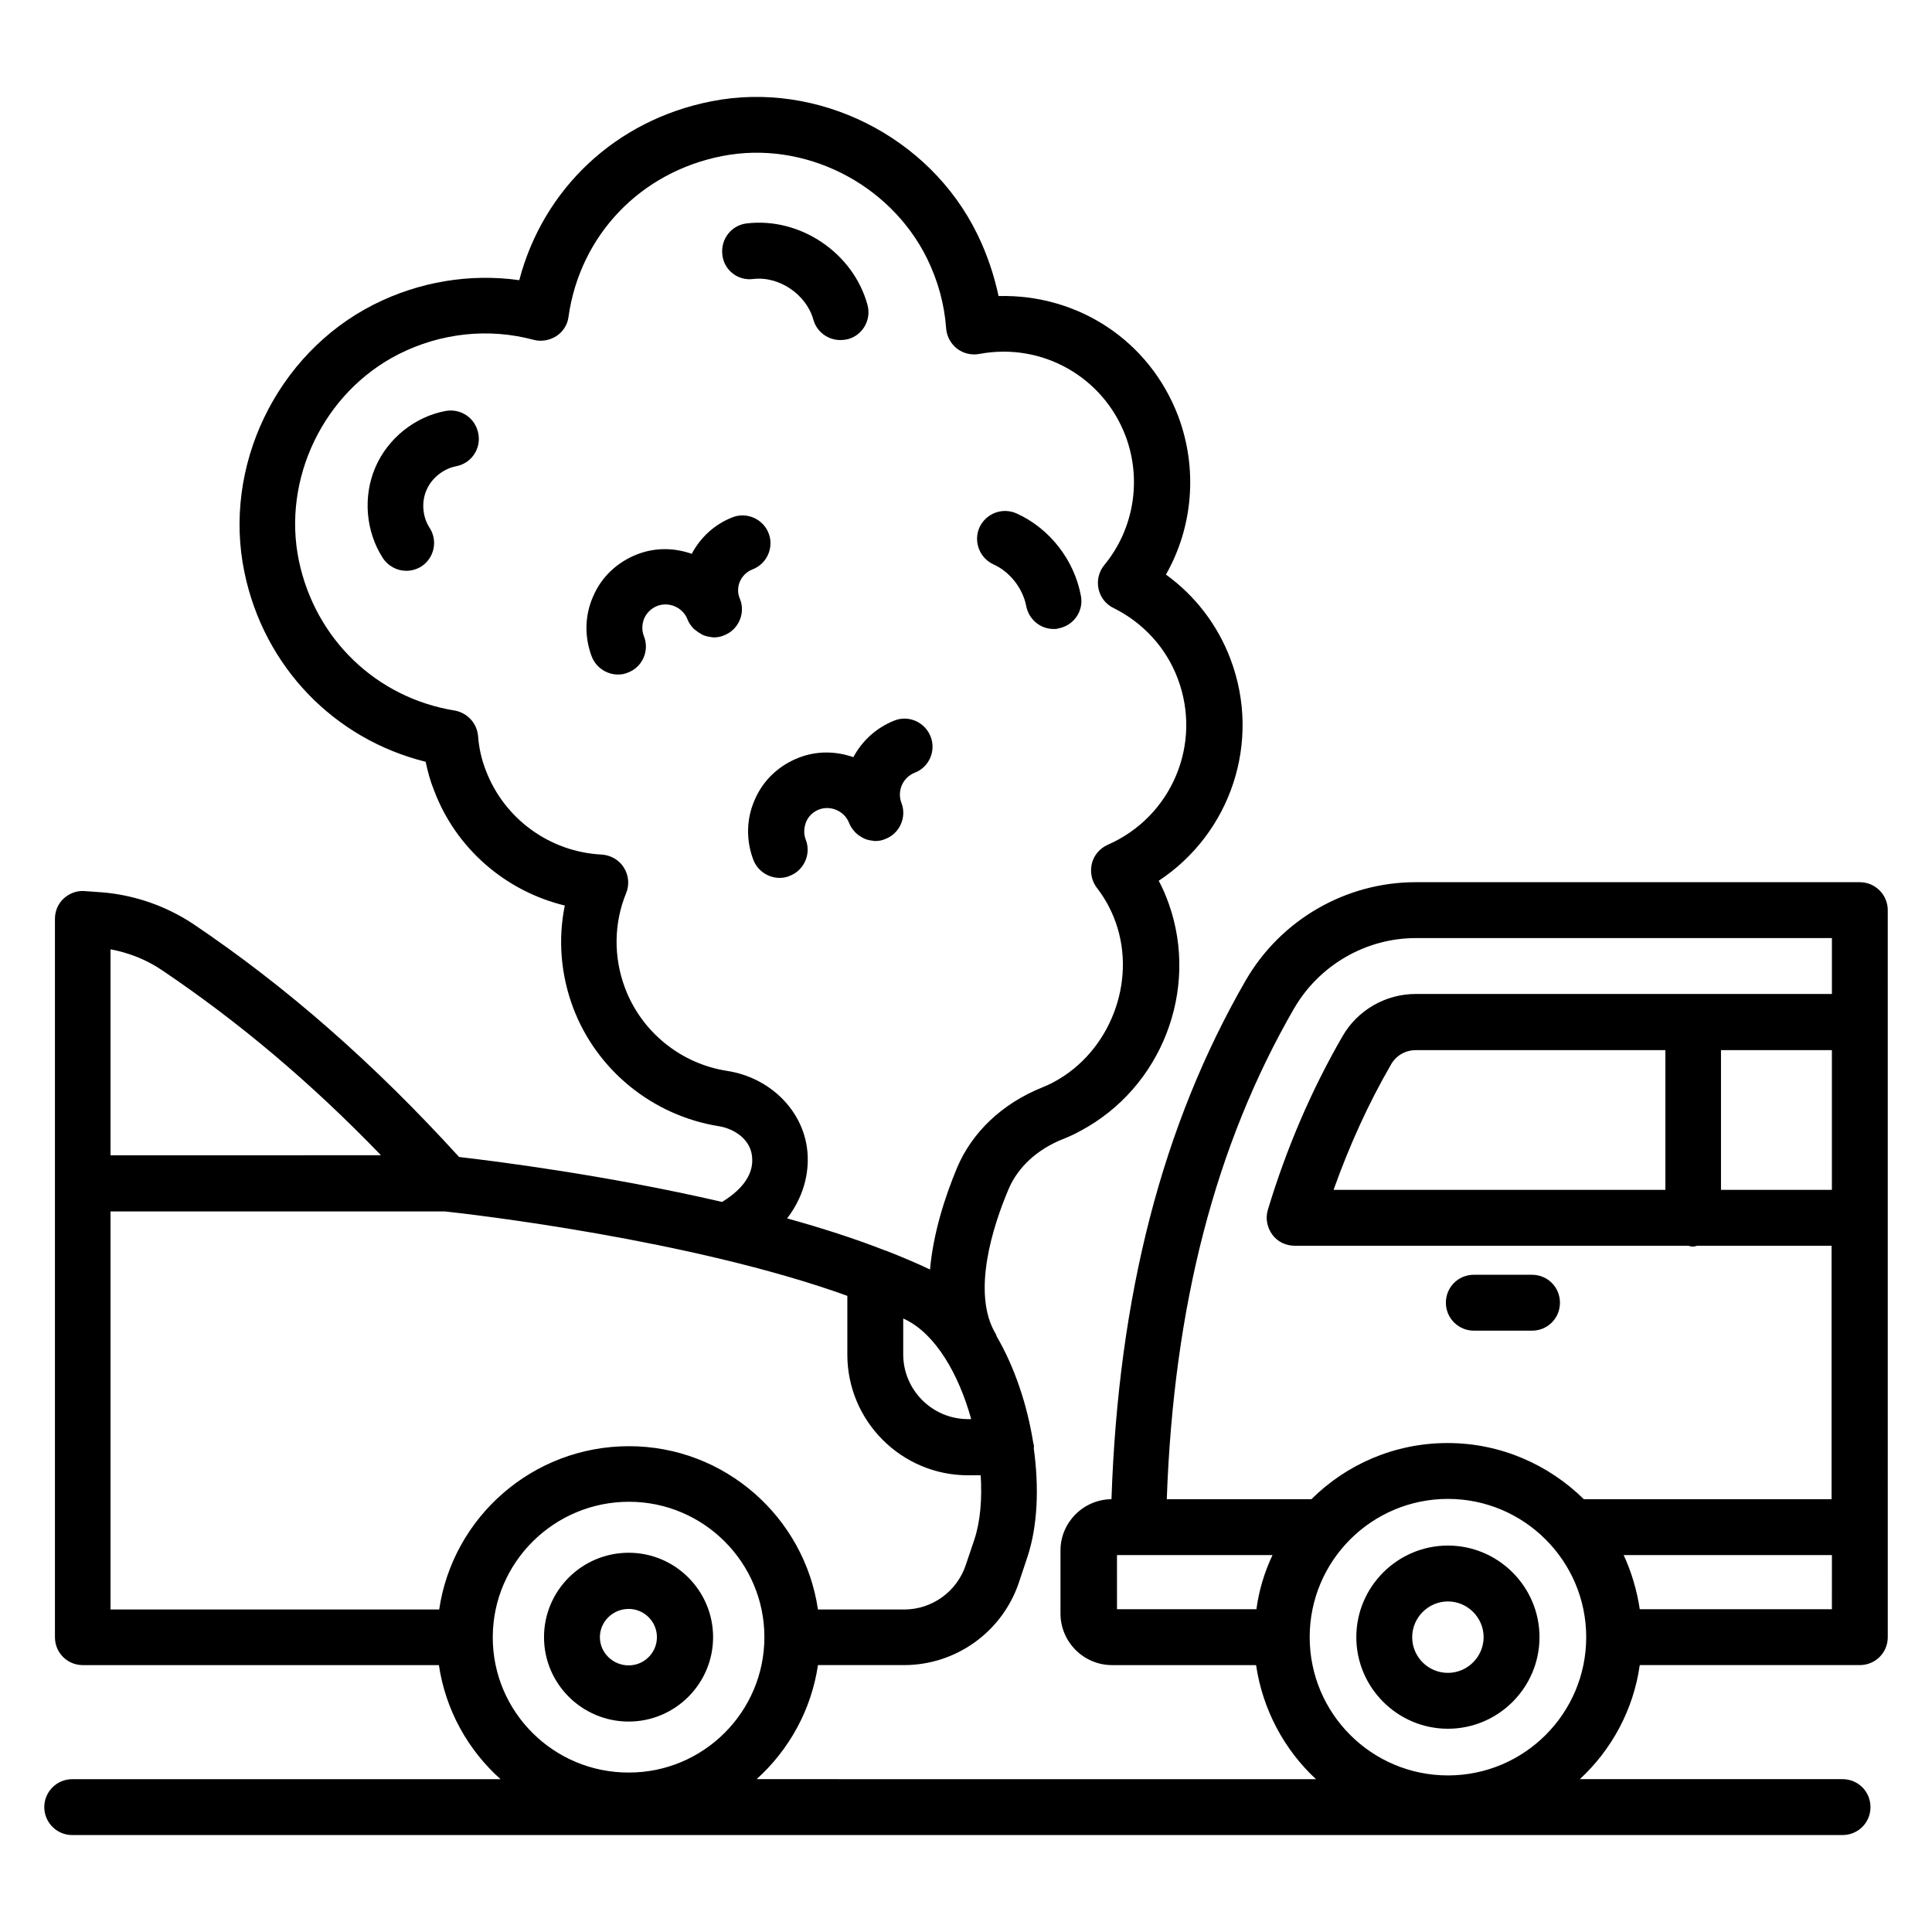
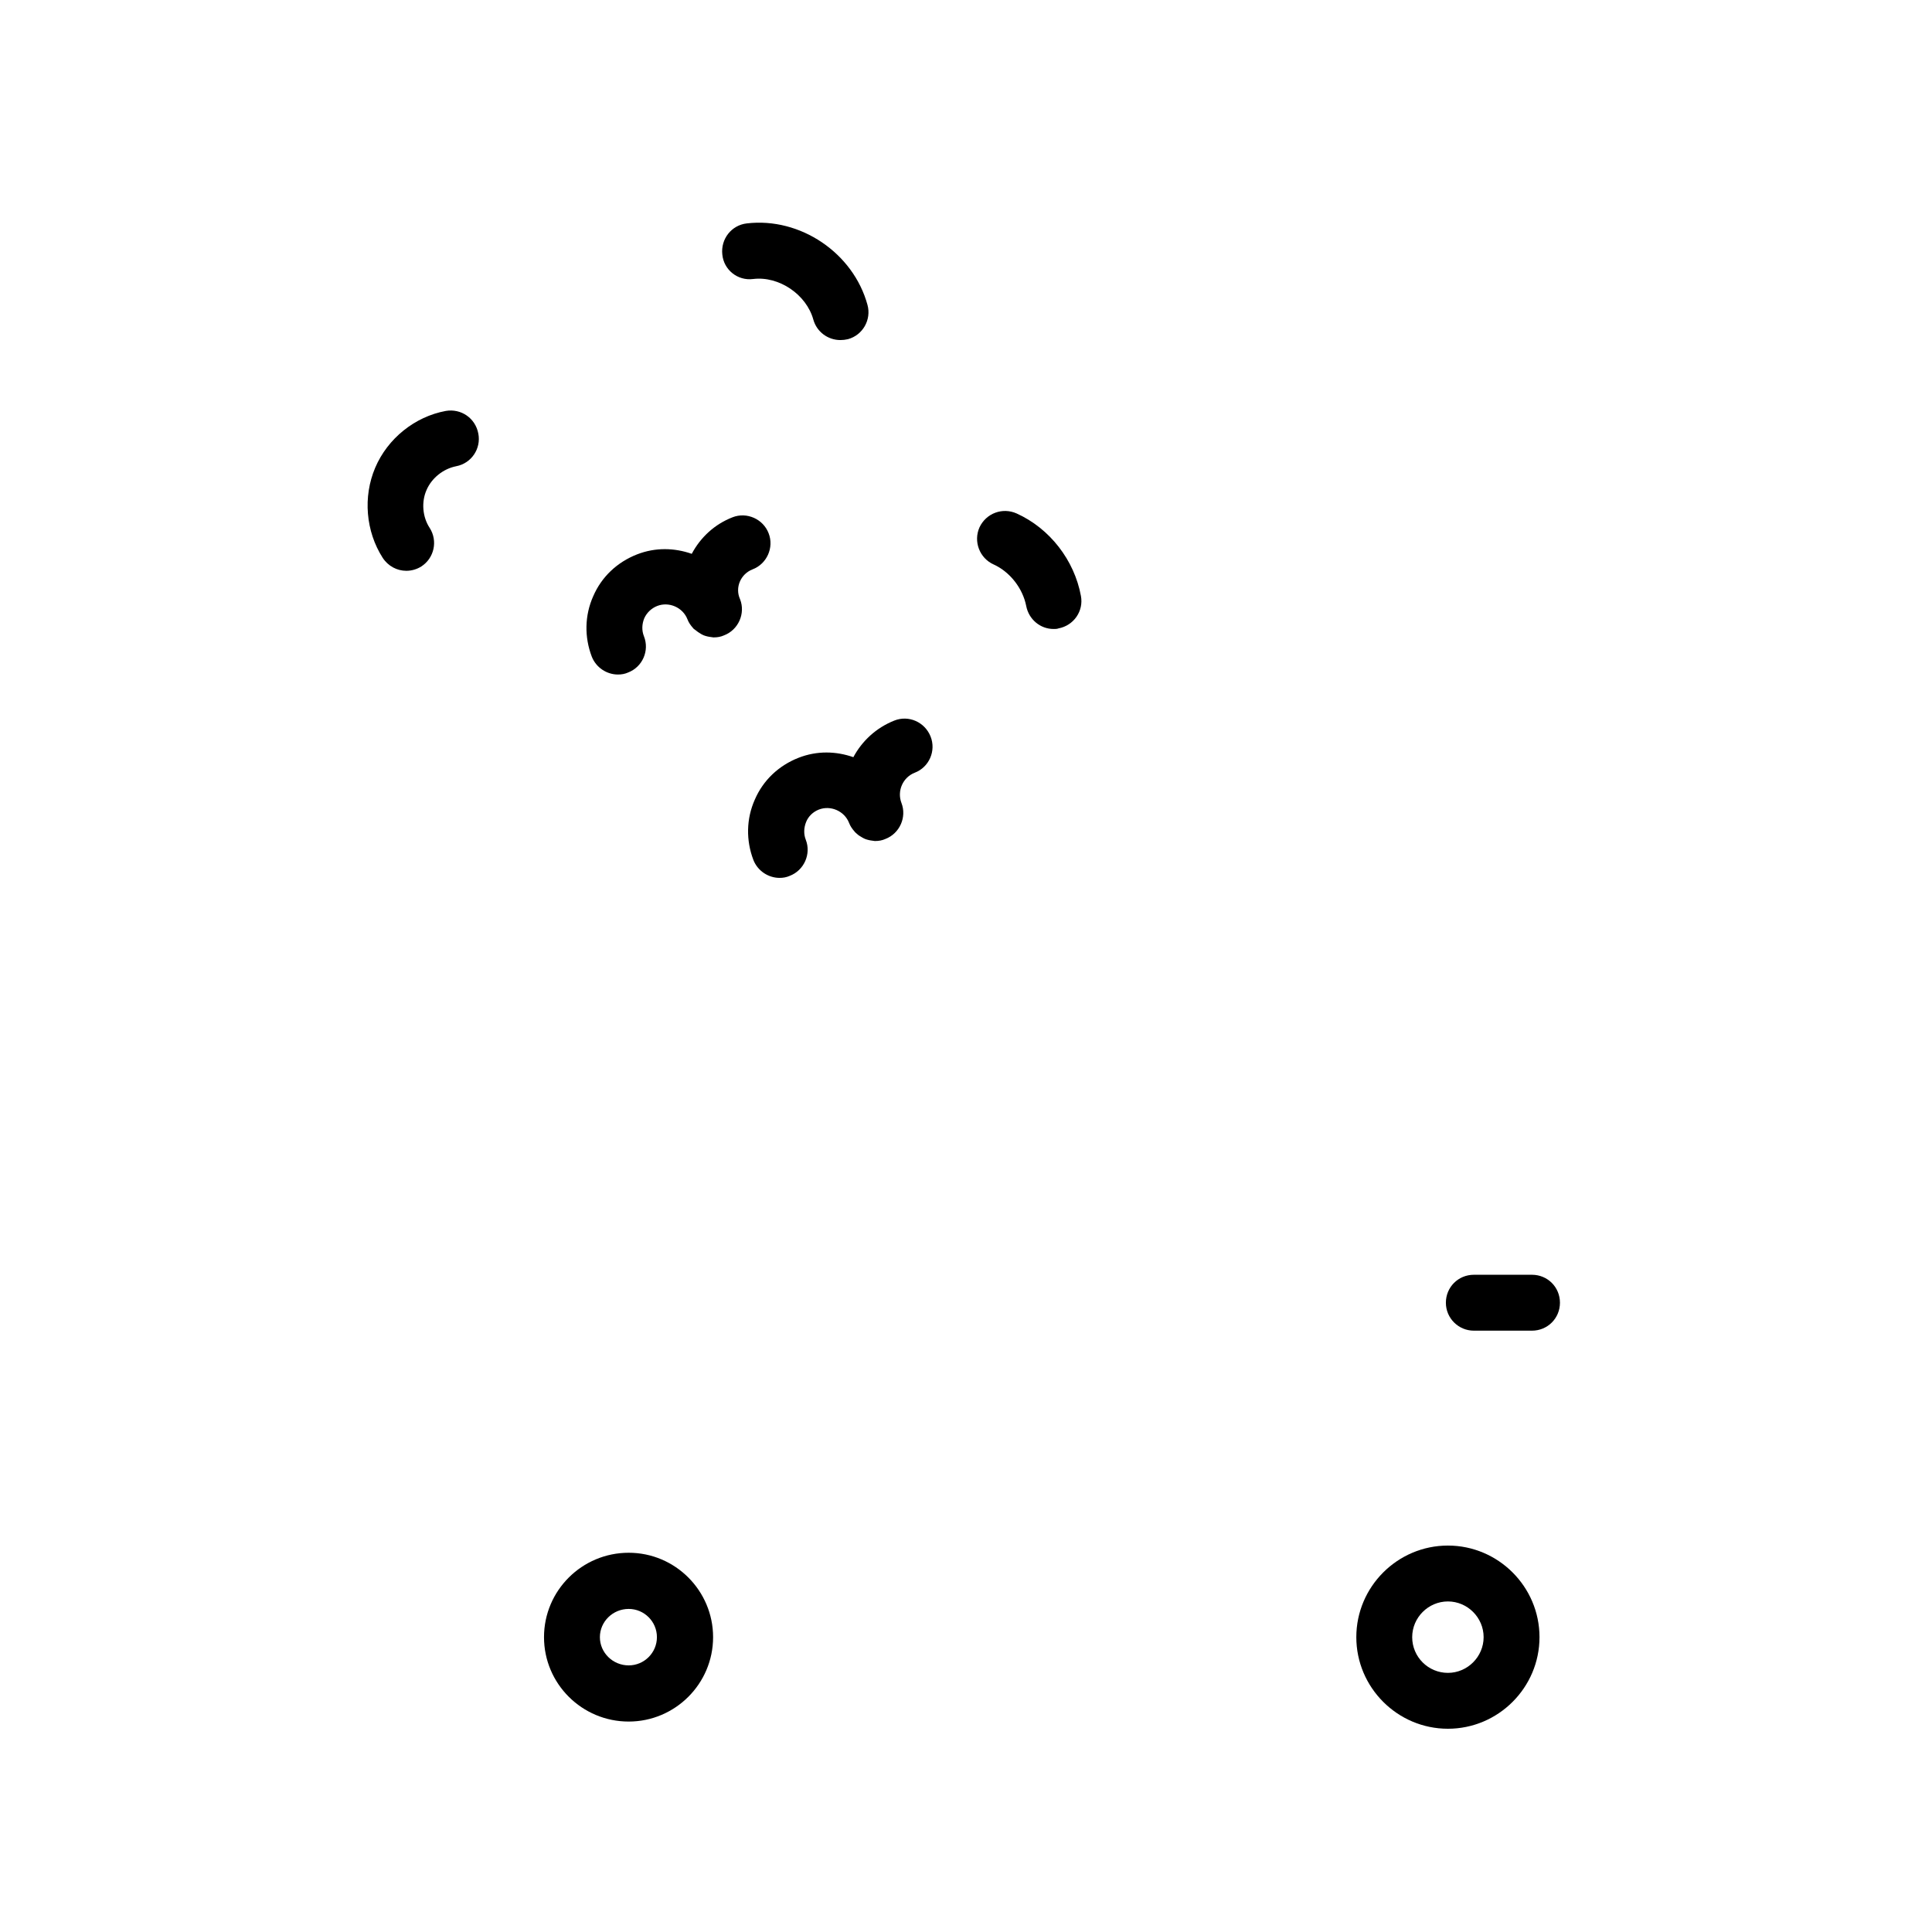
<svg xmlns="http://www.w3.org/2000/svg" fill="#000000" width="800px" height="800px" version="1.1" viewBox="144 144 512 512">
  <g>
-     <path d="m636.87 377.79h-117.71c-18.473 0-35.727 9.922-45.039 26.031-22.137 38.395-33.738 83.512-35.57 137.48-7.481 0.078-13.512 6.184-13.512 13.586v16.719c0 7.481 6.106 13.664 13.664 13.664h38.168c1.754 11.832 7.481 22.441 15.879 30.23l-148.24-0.004c8.551-7.711 14.504-18.32 16.258-30.23h22.824c13.742 0 25.953-8.777 30.383-21.754l2.289-6.871c2.75-8.246 3.129-18.551 1.68-28.93 0-0.078 0.078-0.152 0.078-0.23 0-0.457-0.152-0.84-0.23-1.297-1.602-9.922-4.887-19.848-9.695-28.09-0.078-0.23-0.078-0.457-0.23-0.609-6.488-10.84-0.688-28.703 3.434-38.395 2.441-5.727 7.481-10.457 14.352-13.207 1.602-0.609 3.207-1.375 4.734-2.215 21.449-11.449 31.449-37.328 23.359-60.152-0.762-2.137-1.602-4.121-2.672-6.106 19.008-12.52 27.328-36.793 19.008-58.777-3.434-9.082-9.391-16.793-17.098-22.367 7.176-12.594 8.473-28.016 3.281-41.906-7.559-20-26.488-32.441-47.633-31.906-1.223-5.652-3.055-11.148-5.648-16.418-12.672-25.953-42.367-40.762-70.457-35.191-25.344 4.961-44.578 23.207-50.914 47.402-13.055-1.832-26.566 0.383-38.625 6.488-25.727 13.055-40.074 42.898-34.199 70.992 5.191 24.961 23.738 44.121 48.016 50.152 0.535 2.594 1.223 5.113 2.215 7.559 5.801 15.418 18.93 26.719 34.656 30.535-1.832 9.008-1.07 18.32 2.215 27.098 6.258 16.566 21.07 28.551 38.551 31.375 3.969 0.609 8.398 3.359 8.855 8.016 0.152 1.754 0.535 6.871-7.938 12.062-30.914-7.176-60.457-10.84-69.695-11.91-22.594-24.809-45.648-45.039-70.457-61.754-7.023-4.656-15.039-7.481-23.359-8.32-0.992-0.078-2.062-0.152-3.055-0.23l-2.219-0.152c-2.062-0.23-4.121 0.535-5.648 1.91-1.527 1.375-2.367 3.359-2.367 5.418v190.38c0 4.121 3.281 7.406 7.406 7.406l94.348-0.004c1.754 11.91 7.711 22.52 16.336 30.23h-113.51c-4.125 0-7.406 3.359-7.406 7.402 0 4.047 3.281 7.406 7.406 7.406h469.15c4.121 0 7.406-3.281 7.406-7.406 0-4.121-3.281-7.406-7.406-7.406h-69.617c8.398-7.785 14.199-18.32 15.879-30.23h58.32c4.121 0 7.406-3.281 7.406-7.406l-0.004-192.66c0-4.047-3.281-7.406-7.402-7.406zm-253.43 115.65c0.152 0.078 0.305 0.152 0.457 0.23 8.09 3.894 14.199 14.578 17.48 26.41h-0.84c-9.465 0-17.176-7.711-17.176-17.176l0.004-9.465zm-25.496-44.504c-1.07-10.609-9.848-19.391-21.297-21.145-12.289-1.91-22.672-10.383-27.023-21.984-3.055-8.168-2.977-17.098 0.305-25.113 0.918-2.215 0.688-4.734-0.609-6.793-1.297-2.062-3.512-3.281-5.879-3.434-13.742-0.688-25.801-9.465-30.688-22.289-1.145-2.977-1.832-5.953-2.062-9.16-0.305-3.359-2.824-6.106-6.184-6.719-20.762-3.359-36.945-18.93-41.297-39.695-4.504-21.68 6.566-44.656 26.41-54.73 11.145-5.648 23.895-7.023 35.801-3.816 2.062 0.535 4.199 0.152 6.031-0.992 1.754-1.145 2.977-3.055 3.207-5.113 3.055-21.602 19.008-38.32 40.688-42.594 21.68-4.273 44.504 7.176 54.352 27.176 2.902 5.953 4.582 12.137 5.039 18.473 0.152 2.137 1.223 4.047 2.824 5.344 1.68 1.297 3.816 1.832 5.953 1.449 16.566-3.129 32.824 6.031 38.777 21.754 4.352 11.602 2.215 24.656-5.648 34.199-1.449 1.754-1.984 4.047-1.527 6.258 0.457 2.215 1.91 4.121 3.969 5.113 7.863 3.894 13.969 10.535 17.023 18.703 6.566 17.328-1.602 36.641-18.551 44.047-2.062 0.918-3.664 2.75-4.199 4.961-0.535 2.215-0.078 4.582 1.297 6.414 2.137 2.75 3.816 5.801 5.039 9.238 5.574 15.801-1.602 34.273-16.336 42.215-1.07 0.609-2.215 1.07-3.281 1.527-10.535 4.273-18.473 11.832-22.441 21.223-3.281 7.863-6.336 17.48-7.176 27.023l-0.078-0.078c-3.512-1.68-7.328-3.281-11.223-4.809-0.152-0.078-0.305-0.152-0.457-0.152-8.168-3.207-17.023-6.031-26.105-8.551 5.195-6.805 5.805-13.598 5.348-17.949zm-171.07-47.863c20.305 13.664 39.465 29.77 58.09 49.082l-71.676 0.004v-54.578c4.883 0.914 9.539 2.746 13.586 5.492zm-13.586 63.969h88.625c6.488 0.688 65.113 7.406 106.64 22.367v15.574c0 17.633 14.352 31.984 31.984 31.984h3.359c0.383 6.258-0.078 12.215-1.68 17.023l-2.289 6.793c-2.367 7.023-8.93 11.754-16.336 11.754h-22.824c-3.586-24.426-24.656-43.281-50.074-43.281-25.57 0-46.719 18.855-50.305 43.281h-87.102zm101.3 112.9v-0.078-0.078c0.078-19.77 16.258-35.801 36.105-35.801 19.77 0 35.879 16.105 35.879 35.879 0 19.77-16.105 35.879-35.879 35.879-19.926 0.078-36.105-16.027-36.105-35.801zm222.82-118.62c4.199-11.754 9.238-22.902 15.266-33.281 1.375-2.367 3.816-3.742 6.566-3.742h66.105v37.023zm102.67-37.023h29.391v37.023h-29.391zm-113.12-11.07c6.641-11.449 19.008-18.625 32.215-18.625h110.3v14.809h-110.31c-7.938 0-15.418 4.273-19.391 11.223-8.168 14.121-14.809 29.543-19.77 45.953-0.688 2.215-0.23 4.656 1.145 6.566 1.375 1.91 3.586 2.977 5.953 2.977h104.27c0.383 0.078 0.762 0.23 1.223 0.23 0.457 0 0.84-0.152 1.223-0.23h35.57v67.176h-65.648c-9.312-9.16-22.062-14.887-36.105-14.887-14.047 0-26.793 5.648-36.105 14.887h-38.32c1.832-51.375 12.902-93.973 33.742-130.08zm-47.023 144.88h41.297c-2.137 4.504-3.586 9.312-4.273 14.352h-36.945l-0.004-14.352zm87.785 58.398c-20.23 0-36.641-16.41-36.641-36.641s16.41-36.641 36.641-36.641c20.152 0 36.641 16.41 36.641 36.641 0 20.227-16.414 36.641-36.641 36.641zm101.75-44.047h-50.914c-0.762-5.039-2.215-9.922-4.273-14.352h55.191z" />
    <path d="m527.71 553.59c-13.359 0-24.273 10.914-24.273 24.273s10.914 24.273 24.273 24.273 24.273-10.914 24.273-24.273-10.914-24.273-24.273-24.273zm0 33.738c-5.191 0-9.465-4.199-9.465-9.465 0-5.191 4.273-9.465 9.465-9.465 5.191 0 9.465 4.273 9.465 9.465s-4.273 9.465-9.465 9.465z" />
    <path d="m534.58 496.64h15.418c4.121 0 7.406-3.281 7.406-7.406 0-4.121-3.281-7.406-7.406-7.406h-15.418c-4.121 0-7.406 3.281-7.406 7.406s3.359 7.406 7.406 7.406z" />
    <path d="m310.61 600.23c12.289 0 22.367-10 22.367-22.367 0-12.289-10-22.367-22.367-22.367s-22.441 10-22.441 22.367 10.078 22.367 22.441 22.367zm0-29.848c4.121 0 7.481 3.359 7.481 7.481s-3.359 7.481-7.481 7.481c-4.199 0-7.633-3.359-7.633-7.481s3.434-7.481 7.633-7.481z" />
    <path d="m262.14 252.9c-8.246 1.527-15.418 7.328-18.703 15.039-3.281 7.711-2.519 16.871 1.984 23.895 1.449 2.215 3.816 3.434 6.258 3.434 1.375 0 2.75-0.383 3.969-1.145 3.434-2.215 4.426-6.793 2.215-10.23-1.91-2.902-2.215-6.871-0.84-10 1.375-3.207 4.426-5.648 7.863-6.336 4.047-0.762 6.641-4.656 5.879-8.625-0.762-4.125-4.578-6.719-8.625-6.031z" />
-     <path d="m343.59 217.94c6.871-0.84 14.121 4.121 15.953 10.762 0.918 3.281 3.894 5.418 7.176 5.418 0.688 0 1.297-0.078 1.984-0.23 3.969-1.07 6.258-5.191 5.191-9.082-3.742-13.742-17.785-23.281-31.984-21.602-4.047 0.457-6.945 4.121-6.488 8.246 0.383 4.043 4.047 7.019 8.168 6.488z" />
+     <path d="m343.59 217.94c6.871-0.84 14.121 4.121 15.953 10.762 0.918 3.281 3.894 5.418 7.176 5.418 0.688 0 1.297-0.078 1.984-0.23 3.969-1.07 6.258-5.191 5.191-9.082-3.742-13.742-17.785-23.281-31.984-21.602-4.047 0.457-6.945 4.121-6.488 8.246 0.383 4.043 4.047 7.019 8.168 6.488" />
    <path d="m407.33 293.59c4.352 1.984 7.711 6.336 8.625 10.992 0.688 3.586 3.742 6.106 7.25 6.106 0.457 0 0.918 0 1.297-0.152 4.047-0.762 6.719-4.582 5.953-8.625-1.754-9.465-8.246-17.863-17.023-21.832-3.742-1.68-8.09-0.078-9.848 3.664-1.676 3.742 0.004 8.172 3.746 9.848z" />
    <path d="m343.43 294.89c3.816-1.449 5.727-5.801 4.273-9.543-1.449-3.816-5.801-5.727-9.543-4.273-4.734 1.832-8.473 5.266-10.84 9.695-4.582-1.602-9.617-1.754-14.504 0.152-5.266 2.062-9.391 5.953-11.602 11.07-2.289 5.113-2.367 10.84-0.383 16.031 1.145 2.902 3.969 4.734 6.945 4.734 0.918 0 1.832-0.152 2.672-0.535 3.816-1.449 5.727-5.801 4.199-9.617-0.609-1.527-0.535-3.207 0.078-4.734 0.688-1.527 1.91-2.672 3.434-3.281 3.129-1.223 6.793 0.383 8.016 3.512 0.305 0.84 0.84 1.602 1.449 2.289 0.152 0.23 0.383 0.383 0.609 0.535 0.457 0.383 0.992 0.762 1.527 1.07 0.23 0.152 0.457 0.23 0.762 0.383 0.609 0.23 1.297 0.383 1.984 0.457 0.152 0 0.305 0.078 0.535 0.078h0.152c0.918 0 1.832-0.152 2.672-0.535 3.816-1.449 5.727-5.801 4.273-9.543-1.441-3.137 0.16-6.727 3.289-7.945z" />
    <path d="m360.99 358.55c3.129-1.223 6.793 0.383 8.016 3.512 0.305 0.84 0.84 1.602 1.449 2.289 0.152 0.23 0.383 0.383 0.535 0.535 0.457 0.457 0.992 0.762 1.527 1.07 0.23 0.152 0.457 0.23 0.762 0.383 0.609 0.23 1.297 0.383 1.984 0.457 0.152 0 0.383 0.078 0.535 0.078h0.152c0.918 0 1.832-0.152 2.672-0.535 3.816-1.449 5.727-5.801 4.273-9.543-1.223-3.207 0.383-6.793 3.512-8.016 3.816-1.449 5.727-5.801 4.199-9.617s-5.801-5.727-9.617-4.199c-4.809 1.91-8.551 5.418-10.84 9.695-4.582-1.602-9.617-1.754-14.504 0.152-5.266 2.062-9.391 5.953-11.602 11.07-2.289 5.113-2.367 10.84-0.383 16.031 1.145 2.902 3.969 4.734 6.945 4.734 0.918 0 1.832-0.152 2.672-0.535 3.816-1.449 5.727-5.801 4.273-9.543-0.609-1.527-0.535-3.207 0.078-4.734 0.609-1.527 1.832-2.672 3.359-3.285z" />
  </g>
</svg>